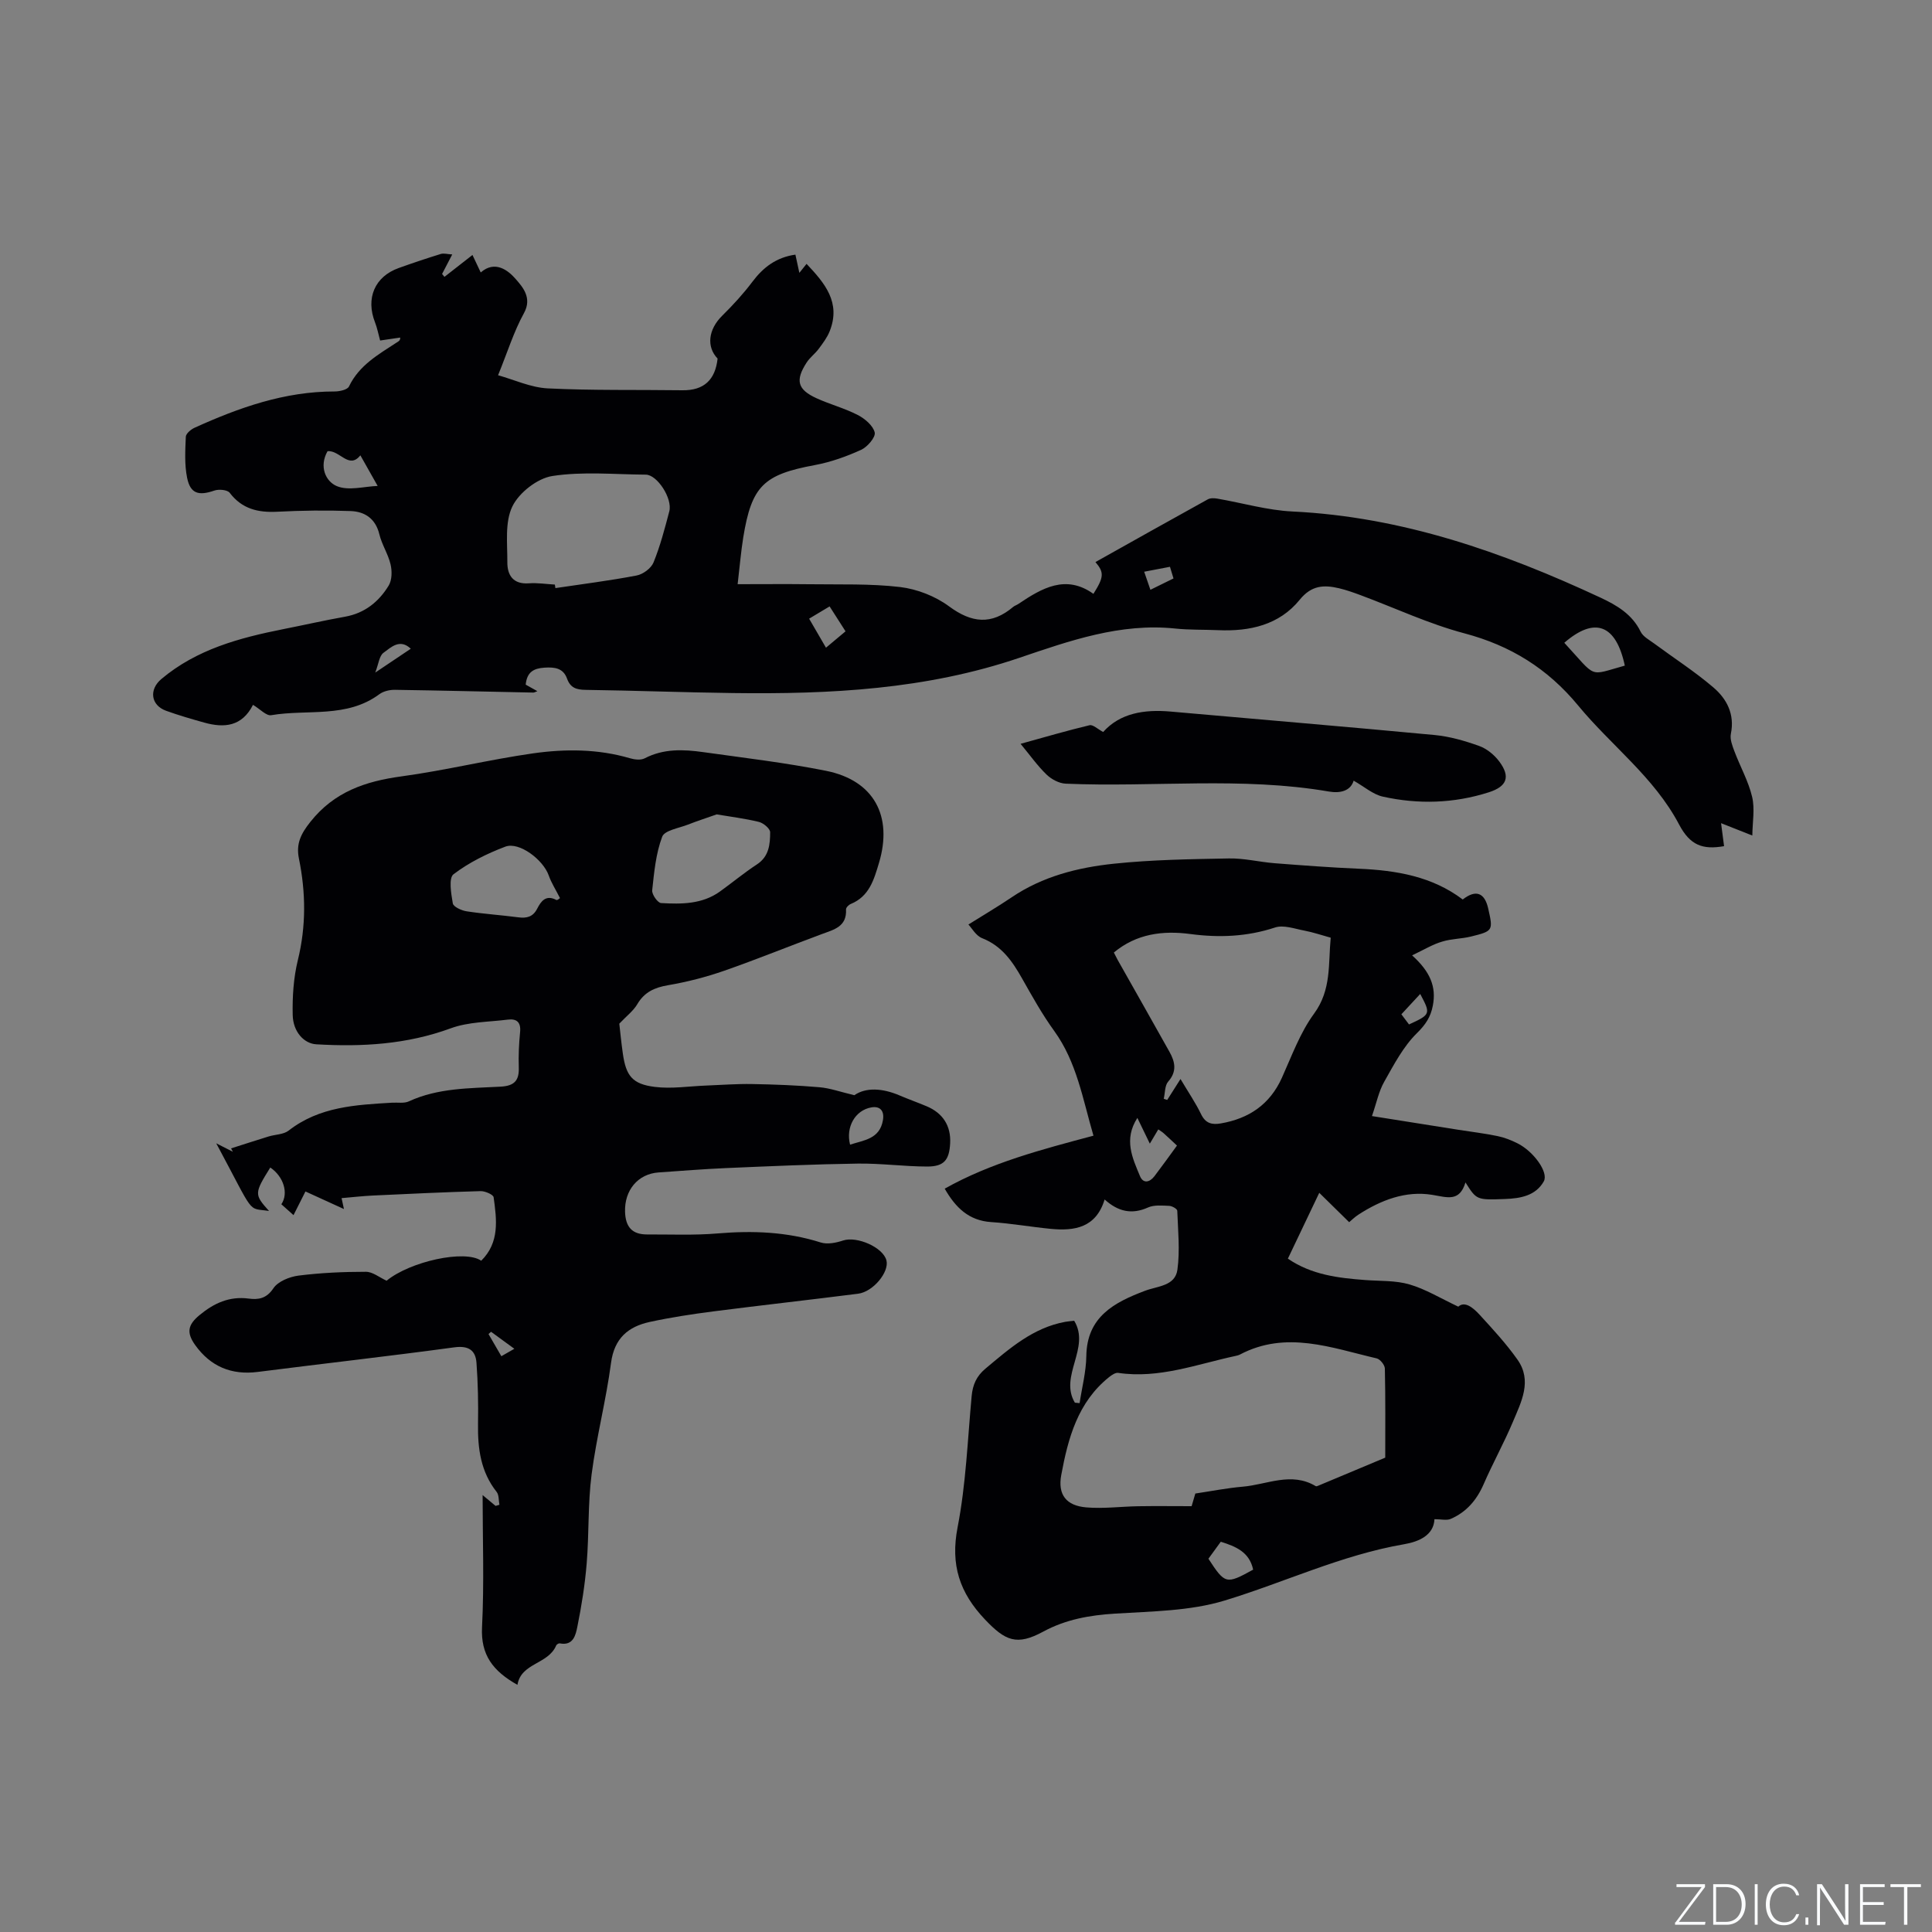
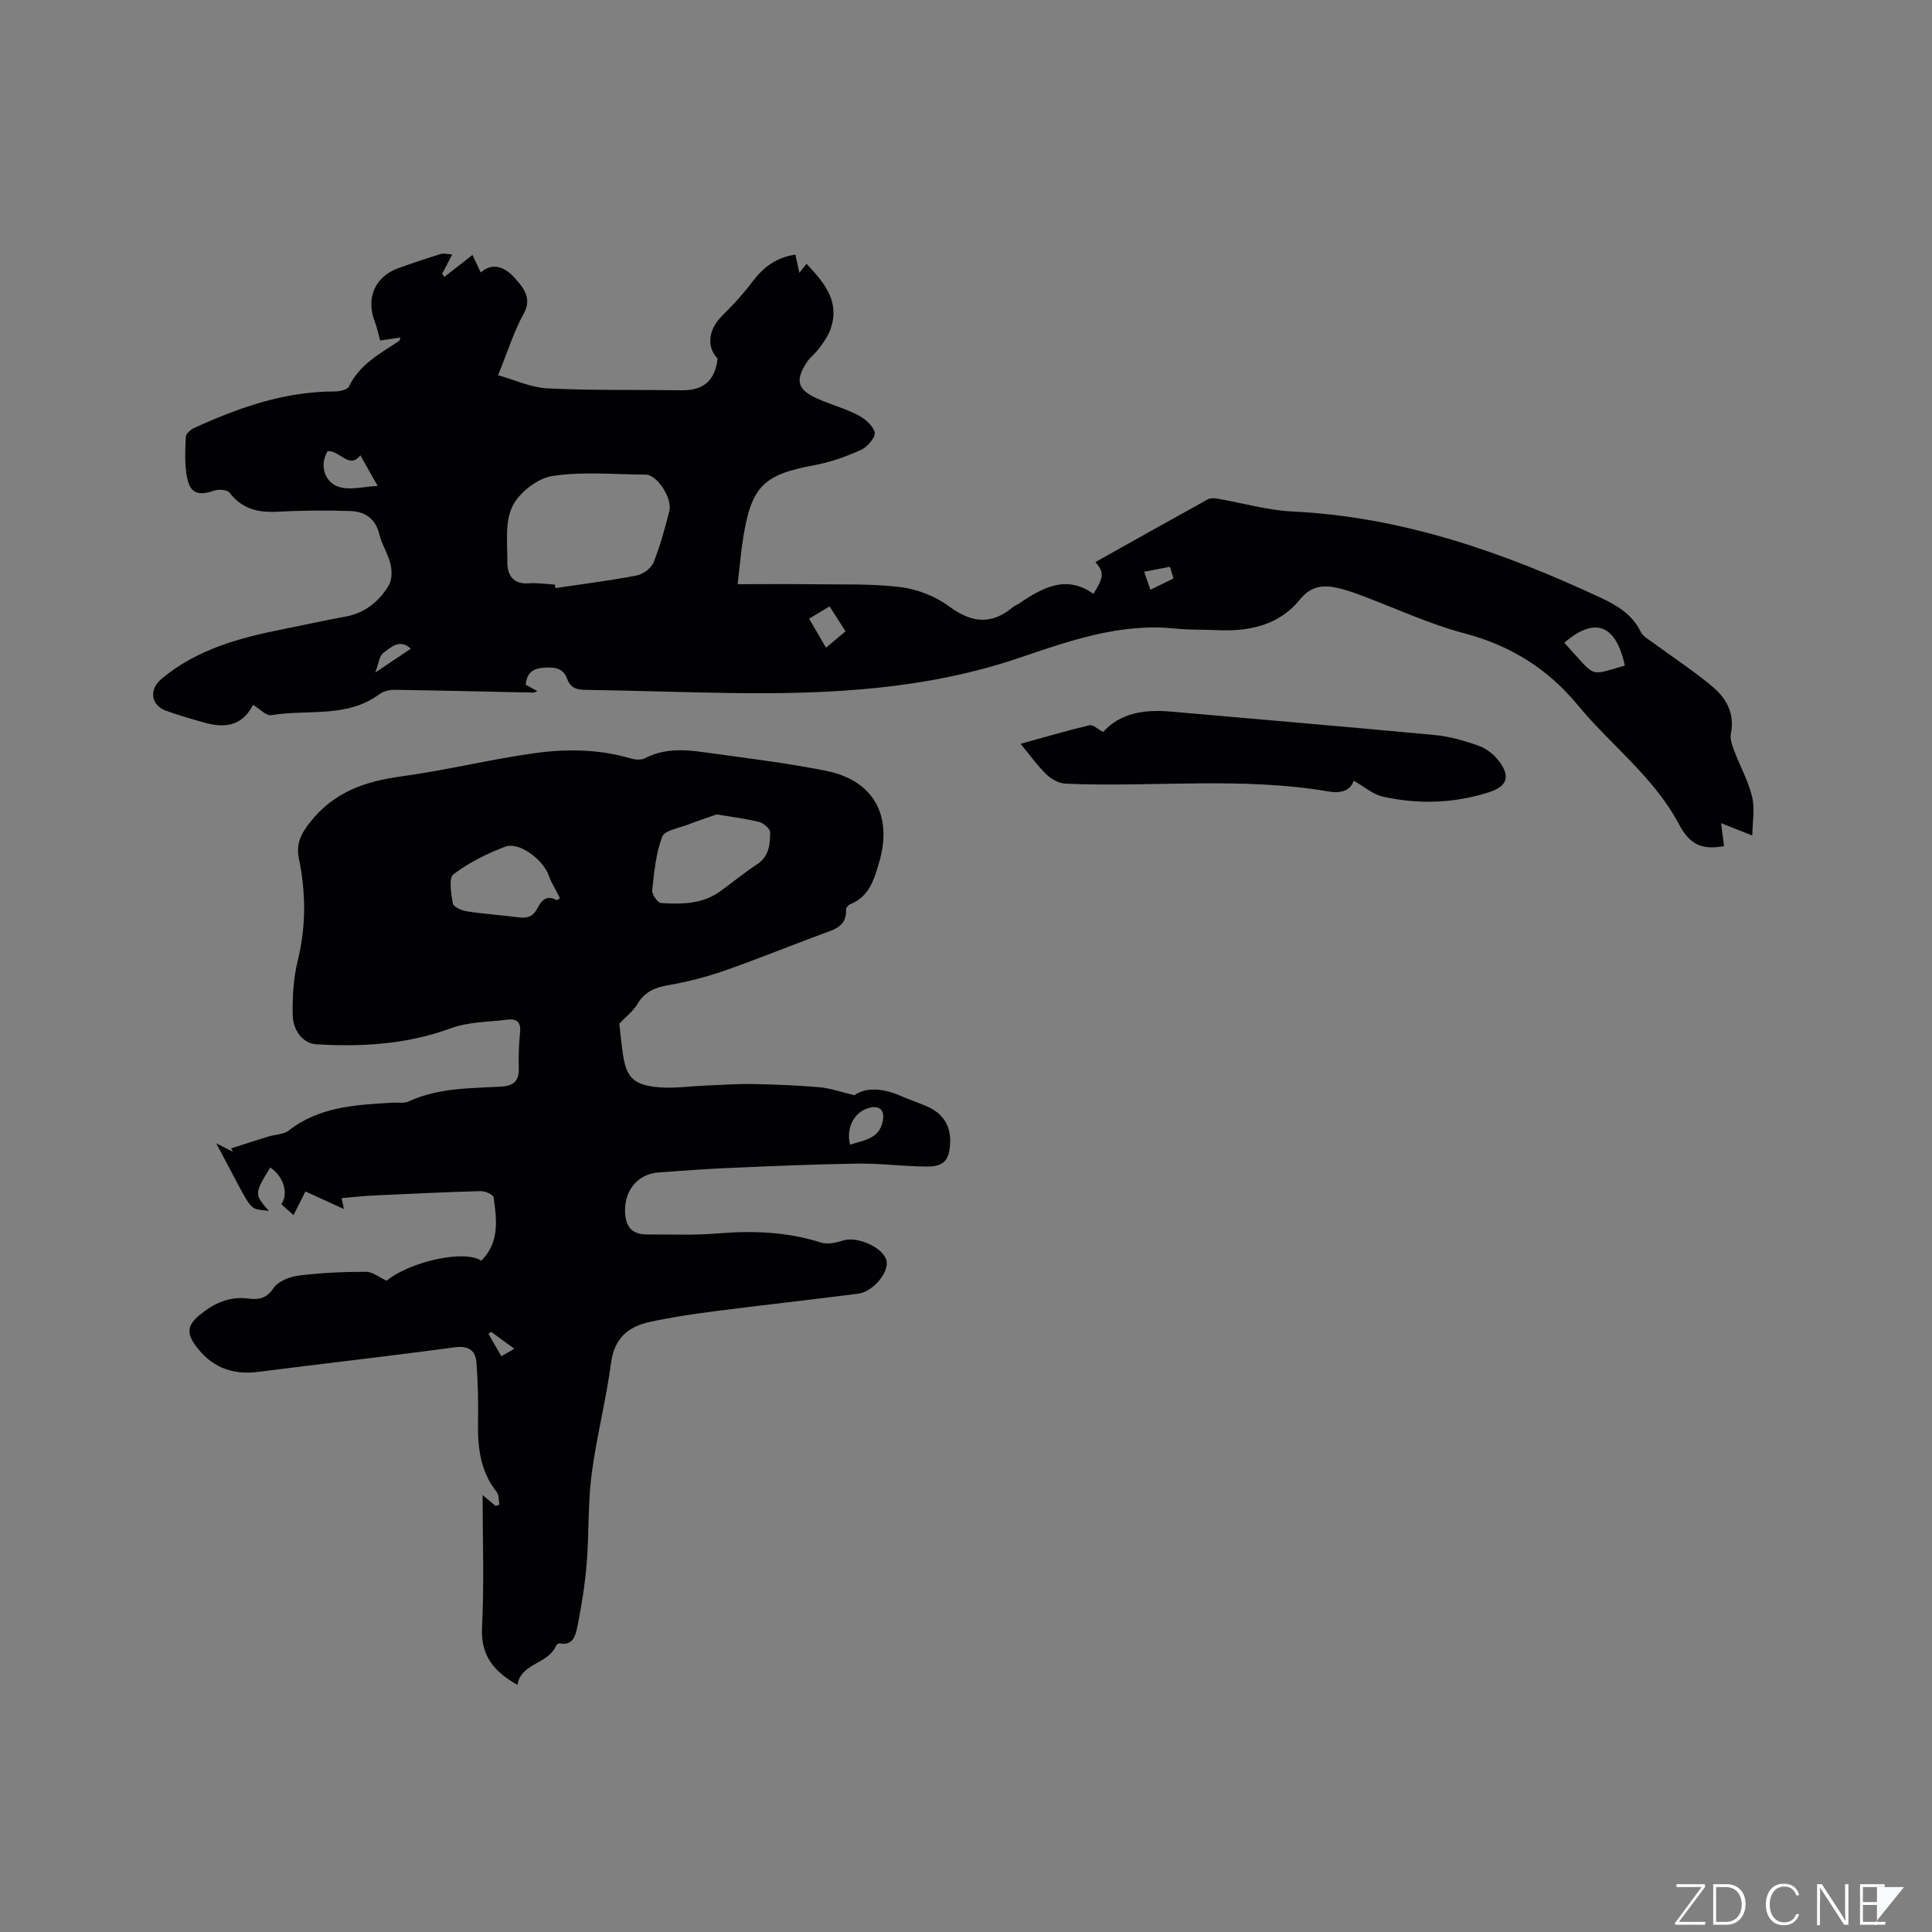
<svg xmlns="http://www.w3.org/2000/svg" enable-background="new 0 0 400 400" viewBox="0 0 400 400">
  <rect x="0" y="0" width="400" height="400" fill="#808080" stroke="none" />
  <g fill="#fafbfc">
    <path d="m346.9 398 5.4-7.3h-5.2v-.6h5.9v.6l-5.4 7.2h5.5l-.1.6h-6.2v-.5z" />
    <path d="m354.7 390.1h2.8c2.3 0 3.9 1.6 3.9 4.1s-1.6 4.3-3.9 4.3h-2.8zm.6 7.8h2c2.2 0 3.3-1.6 3.3-3.6 0-1.8-1-3.6-3.3-3.6h-2z" />
-     <path d="m363.9 390.1v8.4h-.6v-8.4z" />
    <path d="m372.5 396.3c-.4 1.3-1.4 2.3-3.2 2.3-2.4 0-3.7-1.9-3.7-4.3 0-2.3 1.2-4.3 3.7-4.3 1.8 0 2.9 1 3.2 2.4h-.6c-.4-1.1-1.1-1.8-2.5-1.8-2.1 0-3 1.9-3 3.7s.9 3.7 3 3.7c1.4 0 2.1-.7 2.5-1.7z" />
-     <path d="m373.8 398.5v-1.5h.6v1.5z" />
    <path d="m376.2 398.5v-8.4h1c1.3 2 4.4 6.7 4.9 7.6-.1-1.2-.1-2.4-.1-3.8v-3.8h.7v8.4h-.9c-1.2-1.9-4.4-6.8-5-7.7.1 1.1 0 2.3 0 3.9v3.9h-.6z" />
    <path d="m390 394.4h-4.3v3.5h4.7l-.1.6h-5.2v-8.4h5.1v.6h-4.5v3.1h4.3z" />
-     <path d="m394.2 390.7h-2.8v-.6h6.3v.6h-2.8v7.8h-.7z" />
+     <path d="m394.2 390.7h-2.8v-.6v.6h-2.8v7.8h-.7z" />
  </g>
  <path d="m80.04 265.16c4.89-4.01 16.22-6.49 19.59-4.14 3.84-3.78 3.21-8.51 2.57-13.14-.08-.56-1.78-1.3-2.72-1.27-7.41.21-14.82.56-22.23.91-2.11.1-4.22.34-6.53.54.11.53.22 1.03.49 2.26-2.9-1.33-5.34-2.44-7.97-3.64-.73 1.45-1.52 3.03-2.47 4.9-.89-.8-1.71-1.53-2.52-2.25 1.54-2.28.47-5.73-2.29-7.61-3.33 5.36-3.34 5.58-.26 9-4.64-.72-2.76 1.21-10.93-14.01 1.62.82 2.53 1.29 3.44 1.75-.12-.23-.25-.46-.37-.7 2.58-.82 5.16-1.66 7.75-2.46 1.4-.43 3.12-.4 4.18-1.23 6.36-4.96 13.88-5.32 21.41-5.77 1.16-.07 2.48.18 3.46-.27 6.06-2.8 12.59-2.7 19-3.05 2.87-.16 3.86-1.26 3.77-4-.08-2.43.03-4.88.27-7.31.2-2.03-.71-2.8-2.53-2.57-3.97.5-8.16.45-11.83 1.8-9.09 3.34-18.38 3.87-27.86 3.31-2.49-.15-4.79-2.55-4.86-6.09-.08-3.77.17-7.66 1.06-11.31 1.74-7.06 1.66-14.04.23-21.05-.62-3.05.38-5.1 2.36-7.59 4.94-6.23 11.37-8.41 18.87-9.43 9.12-1.24 18.1-3.46 27.21-4.76 6.69-.95 13.47-.94 20.1 1.01.95.28 2.24.43 3.05.01 3.91-2.03 8.01-1.86 12.12-1.28 8.49 1.19 17.03 2.19 25.43 3.87 9.92 1.99 13.86 9.38 10.95 19.08-1.05 3.5-2.02 6.92-5.84 8.49-.43.17-1 .75-.98 1.12.19 3.6-2.51 4.18-5.03 5.12-6.75 2.5-13.42 5.22-20.21 7.59-3.77 1.31-7.69 2.32-11.62 2.99-2.81.48-4.89 1.43-6.37 3.95-.8 1.36-2.17 2.38-3.71 4.01.18 1.56.4 3.87.73 6.17.65 4.6 1.94 6.34 6.61 6.92 3.5.44 7.13-.15 10.7-.28 3.15-.12 6.3-.37 9.45-.31 4.65.08 9.31.26 13.94.66 2.18.18 4.31.96 7.23 1.65 2.41-1.67 5.85-1.46 9.37.05 1.85.79 3.75 1.46 5.6 2.24 3.38 1.42 5.05 4.07 4.87 7.64-.18 3.49-1.26 4.84-4.75 4.84-4.8-.01-9.6-.68-14.39-.61-9.09.13-18.18.54-27.27.93-4.65.2-9.3.58-13.95.9-4.33.3-7.09 3.73-6.95 8.15.1 3.15 1.47 4.7 4.57 4.69 4.87-.02 9.75.2 14.59-.21 7.26-.61 14.35-.35 21.35 1.87 1.38.44 3.19.07 4.64-.41 2.86-.94 8.28 1.41 8.97 4.13.6 2.39-2.74 6.49-5.87 6.89-9.98 1.27-19.99 2.38-29.97 3.66-4.41.57-8.81 1.24-13.15 2.18-4.47.97-7.35 3.37-8.03 8.46-1.02 7.76-3.03 15.39-4.03 23.15-.78 6.06-.51 12.25-1.01 18.36-.36 4.41-1.06 8.82-1.94 13.16-.34 1.66-.82 3.98-3.64 3.42-.22-.04-.65.22-.74.44-1.66 3.94-7.25 3.56-8.02 8.15-5.11-2.87-7.62-6.23-7.33-11.94.46-9.18.12-18.39.12-27.35.51.42 1.59 1.33 2.68 2.24.27-.08.53-.15.8-.23-.18-.9-.07-2.03-.58-2.67-3.3-4.17-3.93-8.98-3.85-14.08.07-4.22-.01-8.45-.32-12.65-.19-2.6-1.65-3.59-4.58-3.2-13.54 1.84-27.12 3.36-40.68 5.09-5.48.7-9.8-1.12-12.98-5.56-1.86-2.6-1.51-4.21.9-6.2 2.97-2.46 6.18-3.96 10.2-3.42 1.97.26 3.66.01 5.09-2.13.95-1.43 3.34-2.39 5.2-2.63 4.6-.58 9.27-.79 13.91-.79 1.41-.03 2.81 1.15 4.33 1.85zm68.34-96.55c-2.06.73-4.02 1.36-5.93 2.11-1.88.74-4.85 1.19-5.35 2.51-1.31 3.48-1.67 7.35-2.07 11.1-.09.85 1.14 2.6 1.84 2.64 4.22.24 8.5.25 12.17-2.38 2.58-1.85 5.02-3.89 7.67-5.62 2.52-1.65 2.74-4.18 2.74-6.67 0-.74-1.39-1.9-2.32-2.13-2.96-.72-6-1.09-8.75-1.56zm-32.44 17.33c-.93-1.83-1.8-3.18-2.32-4.66-1.14-3.28-6.13-7.07-9-5.99-3.78 1.43-7.54 3.29-10.73 5.72-1.03.79-.49 4.01-.14 6.03.12.7 1.77 1.46 2.82 1.63 3.55.55 7.15.78 10.72 1.25 1.75.23 3.04-.07 3.92-1.77.8-1.57 1.81-2.97 3.98-1.82.21.11.76-.4.75-.39zm60.06 51.05c2.84-.94 6.13-1.14 6.8-5.06.34-1.98-.62-2.96-2.37-2.66-3.41.58-5.36 4.12-4.43 7.72zm-69.51 42.26c-1.89-1.38-3.36-2.45-4.82-3.52-.18.16-.35.32-.53.47.86 1.48 1.71 2.96 2.66 4.59.85-.49 1.54-.88 2.69-1.54z" fill="#010104" />
  <path d="m52.38 145.93c-2.28 4.51-5.97 4.83-10.11 3.67-2.65-.74-5.3-1.51-7.88-2.44-3.17-1.15-3.58-4.38-1-6.56 7.32-6.17 16.19-8.54 25.29-10.35 4.26-.84 8.5-1.81 12.77-2.57 4.06-.73 6.98-3.09 9.02-6.44.7-1.15.72-3.01.39-4.4-.5-2.14-1.81-4.09-2.32-6.23-.79-3.24-3.01-4.69-5.93-4.8-5.06-.19-10.15-.12-15.22.14-3.97.2-7.28-.57-9.83-3.92-.48-.63-2.26-.79-3.19-.46-3.24 1.12-4.96.65-5.63-2.64-.56-2.74-.39-5.67-.27-8.5.03-.67 1.07-1.54 1.84-1.88 9.21-4.18 18.64-7.51 28.95-7.5 1.03 0 2.66-.35 2.99-1.03 2.11-4.41 6.1-6.63 9.9-9.12.34-.22.73-.36.71-1.01-1.43.2-2.86.41-4.16.61-.38-1.37-.6-2.6-1.05-3.74-1.97-5.01-.07-9.49 4.9-11.27 2.88-1.03 5.79-2.01 8.71-2.91.63-.19 1.39.05 2.37.1-.79 1.51-1.44 2.78-2.1 4.04.16.2.33.4.49.6 1.85-1.45 3.71-2.89 5.8-4.53.71 1.52 1.16 2.45 1.71 3.62 2.95-2.59 5.69-.43 7.23 1.35 1.38 1.59 3.49 3.86 1.72 7.07-2.1 3.81-3.4 8.05-5.36 12.86 3.29.91 6.75 2.54 10.27 2.72 9.28.46 18.6.26 27.9.39 4.46.06 6.8-2.16 7.28-6.56-2.36-2.46-1.91-6.04.93-8.85 2.24-2.21 4.39-4.55 6.28-7.06 2.27-3.02 4.98-5.06 8.9-5.61.26 1.21.51 2.34.82 3.77.57-.71.97-1.21 1.49-1.86 3.76 3.98 7.16 7.98 4.79 13.94-.52 1.32-1.43 2.51-2.28 3.66-.75 1.01-1.84 1.8-2.51 2.85-2.38 3.69-1.88 5.57 2.08 7.38 2.79 1.27 5.81 2.06 8.52 3.46 1.47.76 3.18 2.2 3.51 3.62.22.97-1.51 3-2.81 3.59-3.03 1.38-6.27 2.54-9.54 3.15-10.64 1.97-13.13 4.3-14.87 15-.47 2.91-.71 5.86-1.16 9.67 5.24 0 10.08-.05 14.91.01 6.25.09 12.55-.15 18.73.58 3.51.42 7.28 1.89 10.12 3.99 4.69 3.47 8.8 3.9 13.28.13.32-.27.75-.39 1.1-.63 4.87-3.28 9.81-6.16 15.52-2.08 2.19-3.47 2.25-4.43.42-6.58 7.77-4.35 15.49-8.7 23.25-12.98.54-.3 1.36-.27 2.01-.15 5.18.89 10.33 2.41 15.54 2.66 22.66 1.09 43.51 8.39 63.78 17.84 3.36 1.57 6.54 3.43 8.3 7.05.5 1.03 1.81 1.71 2.81 2.45 4.08 3.02 8.38 5.78 12.23 9.07 2.79 2.38 4.47 5.56 3.64 9.61-.23 1.12.3 2.47.73 3.62 1.19 3.17 2.9 6.19 3.67 9.44.59 2.49.07 5.24.04 8.01-2.44-.97-4.05-1.6-6.47-2.56.26 2.02.44 3.38.62 4.76-4.44.77-7.03-.16-9.32-4.5-5.16-9.79-14.06-16.33-20.9-24.63-6.3-7.63-13.97-12.4-23.56-14.94-7.32-1.94-14.29-5.22-21.43-7.88-1.48-.55-2.99-1.09-4.52-1.45-3.11-.73-5.68-.63-8.11 2.36-4.25 5.25-10.37 6.61-16.91 6.32-2.96-.13-5.95-.03-8.89-.34-11.35-1.18-21.85 2.53-32.22 6.05-19.32 6.57-39.21 7.57-59.3 7.31-10.17-.13-20.34-.52-30.52-.66-1.93-.03-3.17-.4-3.87-2.33-.78-2.17-2.54-2.41-4.67-2.27-2.24.15-3.63.89-3.89 3.52.64.36 1.4.78 2.42 1.35-.42.15-.65.3-.87.29-9.54-.19-19.07-.43-28.61-.57-1.09-.02-2.39.28-3.24.91-6.77 5.02-14.89 3.07-22.37 4.34-1.01.2-2.3-1.25-3.79-2.14zm62.5-24.9c.04.24.07.49.11.73 5.61-.84 11.25-1.54 16.82-2.61 1.32-.25 3-1.49 3.49-2.69 1.39-3.41 2.33-7.01 3.27-10.59.7-2.67-2.51-7.59-4.87-7.6-6.46-.04-13.02-.69-19.33.28-3.11.48-6.9 3.44-8.29 6.3-1.58 3.26-1.02 7.65-1.04 11.54-.02 2.69 1.19 4.62 4.46 4.38 1.78-.13 3.59.16 5.38.26zm208.99 12.05c6.86 7.44 4.87 6.84 12.53 4.73-1.81-8.49-6.19-10.22-12.53-4.73zm-256.06-39.66c-1.8 3.19-.37 6.26 1.91 7.22 2.44 1.03 5.73.06 8.47-.03-1.4-2.49-2.48-4.39-3.58-6.34-2.37 2.99-4.28-1.13-6.8-.85zm99.71 34.67c1.22 2.1 2.34 4.03 3.49 6.01 1.47-1.23 2.68-2.25 4.05-3.39-1-1.56-2.11-3.3-3.3-5.16-1.39.84-2.54 1.53-4.24 2.54zm74.71-10.74c-2.01.39-3.62.7-5.34 1.02.38 1.11.81 2.34 1.29 3.74 1.81-.89 3.29-1.62 4.78-2.35-.3-.99-.54-1.78-.73-2.41zm-164.54 21.9c3.11-2.09 5.24-3.52 7.36-4.94-2.28-2.15-4.09-.29-5.65.84-.88.64-1.01 2.3-1.71 4.1z" fill="#010104" />
-   <path d="m292.36 197.8c3.73 3.35 5.06 6.49 4.29 10.42-.45 2.34-1.48 3.9-3.28 5.67-2.84 2.79-4.79 6.55-6.79 10.09-1.12 1.97-1.57 4.31-2.53 7.09 6.22.99 12.02 1.91 17.83 2.83 2.72.43 5.46.75 8.15 1.31 1.43.29 2.85.85 4.16 1.51 3.3 1.64 6.49 6.01 5.43 7.88-1.68 2.97-4.83 3.52-7.99 3.64-5.92.22-5.92.21-8.22-3.43-1.25 4.1-3.76 3.08-6.88 2.57-5.48-.9-10.62 1.08-15.27 4.09-.79.51-1.47 1.19-1.93 1.57-1.97-1.93-3.84-3.77-6.19-6.08-2.37 4.96-4.39 9.2-6.5 13.63 4.91 3.36 10.44 4.01 16.05 4.43 3.06.23 6.25.06 9.14.91 3.33.97 6.4 2.86 10.09 4.6 1.35-1.22 3.05.19 4.45 1.71 2.72 2.97 5.47 5.95 7.79 9.23 3.13 4.41.8 8.78-.94 12.93-1.84 4.37-4.16 8.54-6.05 12.89-1.43 3.28-3.56 5.77-6.81 7.18-.85.37-1.99.06-3.37.06-.15 3.32-3.2 4.66-6.3 5.19-12.94 2.23-24.75 7.89-37.16 11.66-7.17 2.18-15.05 2.22-22.65 2.7-5.28.33-10.2 1.19-14.91 3.74-5.47 2.96-7.83 1.9-12.02-2.5-5.28-5.55-7.2-11.34-5.69-19.11 1.73-8.91 2.07-18.1 2.91-27.17.22-2.35 1-4.13 2.87-5.69 4.98-4.16 9.83-8.46 16.51-9.68.61-.11 1.24-.15 1.85-.22 3.42 5.62-3.17 11.44.14 16.96.33.03.65.06.98.09.49-3.24 1.34-6.47 1.39-9.71.1-8.19 5.82-11.15 12.13-13.54 2.64-1 6.26-.97 6.73-4.37.55-4 .12-8.14-.03-12.21-.01-.38-1.07-.99-1.67-1.01-1.47-.06-3.12-.23-4.39.34-3.34 1.49-6.16.88-8.98-1.66-1.78 5.85-6.21 6.56-11.17 6.08-4.11-.4-8.19-1.13-12.31-1.4-4.66-.3-7.4-3.03-9.63-6.92 9.59-5.39 20.13-8.12 30.8-10.97-2.22-7.57-3.45-15.22-8.13-21.69-2.48-3.42-4.55-7.15-6.64-10.84-2.01-3.56-4.2-6.76-8.28-8.36-1.28-.5-2.14-2.09-2.84-2.83 3.23-2.02 6.15-3.74 8.95-5.63 6.41-4.34 13.72-6.18 21.18-6.96 7.89-.83 15.86-.94 23.81-1.09 3.14-.06 6.29.74 9.45.99 5.81.45 11.62.89 17.43 1.14 7.75.33 15.19 1.58 21.52 6.37 2.72-2.12 4.54-1.42 5.28 1.88 1.03 4.56 1.02 4.66-3.57 5.79-1.94.48-4.03.45-5.93 1.04-1.91.54-3.67 1.62-6.26 2.86zm-5.56 103.99c0-5.98.06-12.22-.08-18.46-.02-.73-.98-1.92-1.69-2.09-9.37-2.18-18.73-5.84-28.31-.8-.28.15-.6.22-.91.29-8.02 1.72-15.85 4.76-24.31 3.51-.57-.08-1.34.45-1.87.87-6.49 5.19-8.5 12.65-9.91 20.28-.75 4.07 1.03 6.35 5.19 6.7 3.54.3 7.15-.18 10.73-.24 3.64-.06 7.28-.01 11.07-.01.19-.66.49-1.66.77-2.62 3.34-.5 6.57-1.14 9.83-1.42 5.02-.43 10.05-3.14 15.1-.11.13.08.4-.04.59-.12 4.46-1.86 8.91-3.73 13.8-5.78zm-42.39-78.39c1.62 2.73 3.12 4.92 4.26 7.28.93 1.92 2.25 2.23 4.1 1.91 5.81-1.01 10.13-3.91 12.63-9.44 2.04-4.52 3.77-9.34 6.66-13.28 3.64-4.96 2.92-10.3 3.45-15.73-1.98-.55-3.68-1.13-5.42-1.46-2.03-.38-4.33-1.24-6.11-.65-5.8 1.91-11.56 2.14-17.53 1.35-5.7-.76-11.17-.06-15.84 3.83.3.58.53 1.05.78 1.51 3.58 6.35 7.19 12.7 10.75 19.07 1.14 2.05 1.58 4.03-.27 6.13-.73.82-.64 2.36-.93 3.57l.72.24c.81-1.29 1.64-2.58 2.75-4.33zm-6.35 13.38c-.96-1.99-1.71-3.53-2.58-5.33-2.88 4.48-1.01 8.31.54 12.05.67 1.61 2.01 1.3 2.98.04 1.54-2.02 3.01-4.08 4.68-6.36-.75-.7-1.74-1.64-2.75-2.55-.3-.27-.65-.47-1.12-.8-.55.92-1.02 1.71-1.75 2.95zm12.13 85.94c3.46 5.29 3.66 5.34 9.26 2.26-.77-3.67-3.62-4.81-6.7-5.78-.91 1.25-1.71 2.35-2.56 3.52zm39.95-112.72c.6.8 1.1 1.46 1.58 2.1 4.49-2.06 4.53-2.17 2.32-6.31-1.25 1.36-2.45 2.65-3.9 4.21z" fill="#010104" />
  <path d="m280.26 161.63c-.65 2.14-2.78 2.65-5.12 2.25-18.1-3.11-36.35-.85-54.51-1.63-1.36-.06-2.95-.91-3.96-1.89-1.88-1.82-3.41-3.99-5.37-6.36 5-1.38 9.62-2.74 14.28-3.85.71-.17 1.69.81 2.82 1.4 3.48-3.9 8.49-4.71 13.94-4.23 18.24 1.62 36.48 3.14 54.71 4.86 3.11.3 6.23 1.2 9.19 2.26 1.59.57 3.15 1.85 4.17 3.22 2.38 3.19 1.57 5.18-2.18 6.38-7.24 2.31-14.6 2.52-21.94.89-2.03-.45-3.82-2.05-6.03-3.3z" fill="#010104" />
</svg>